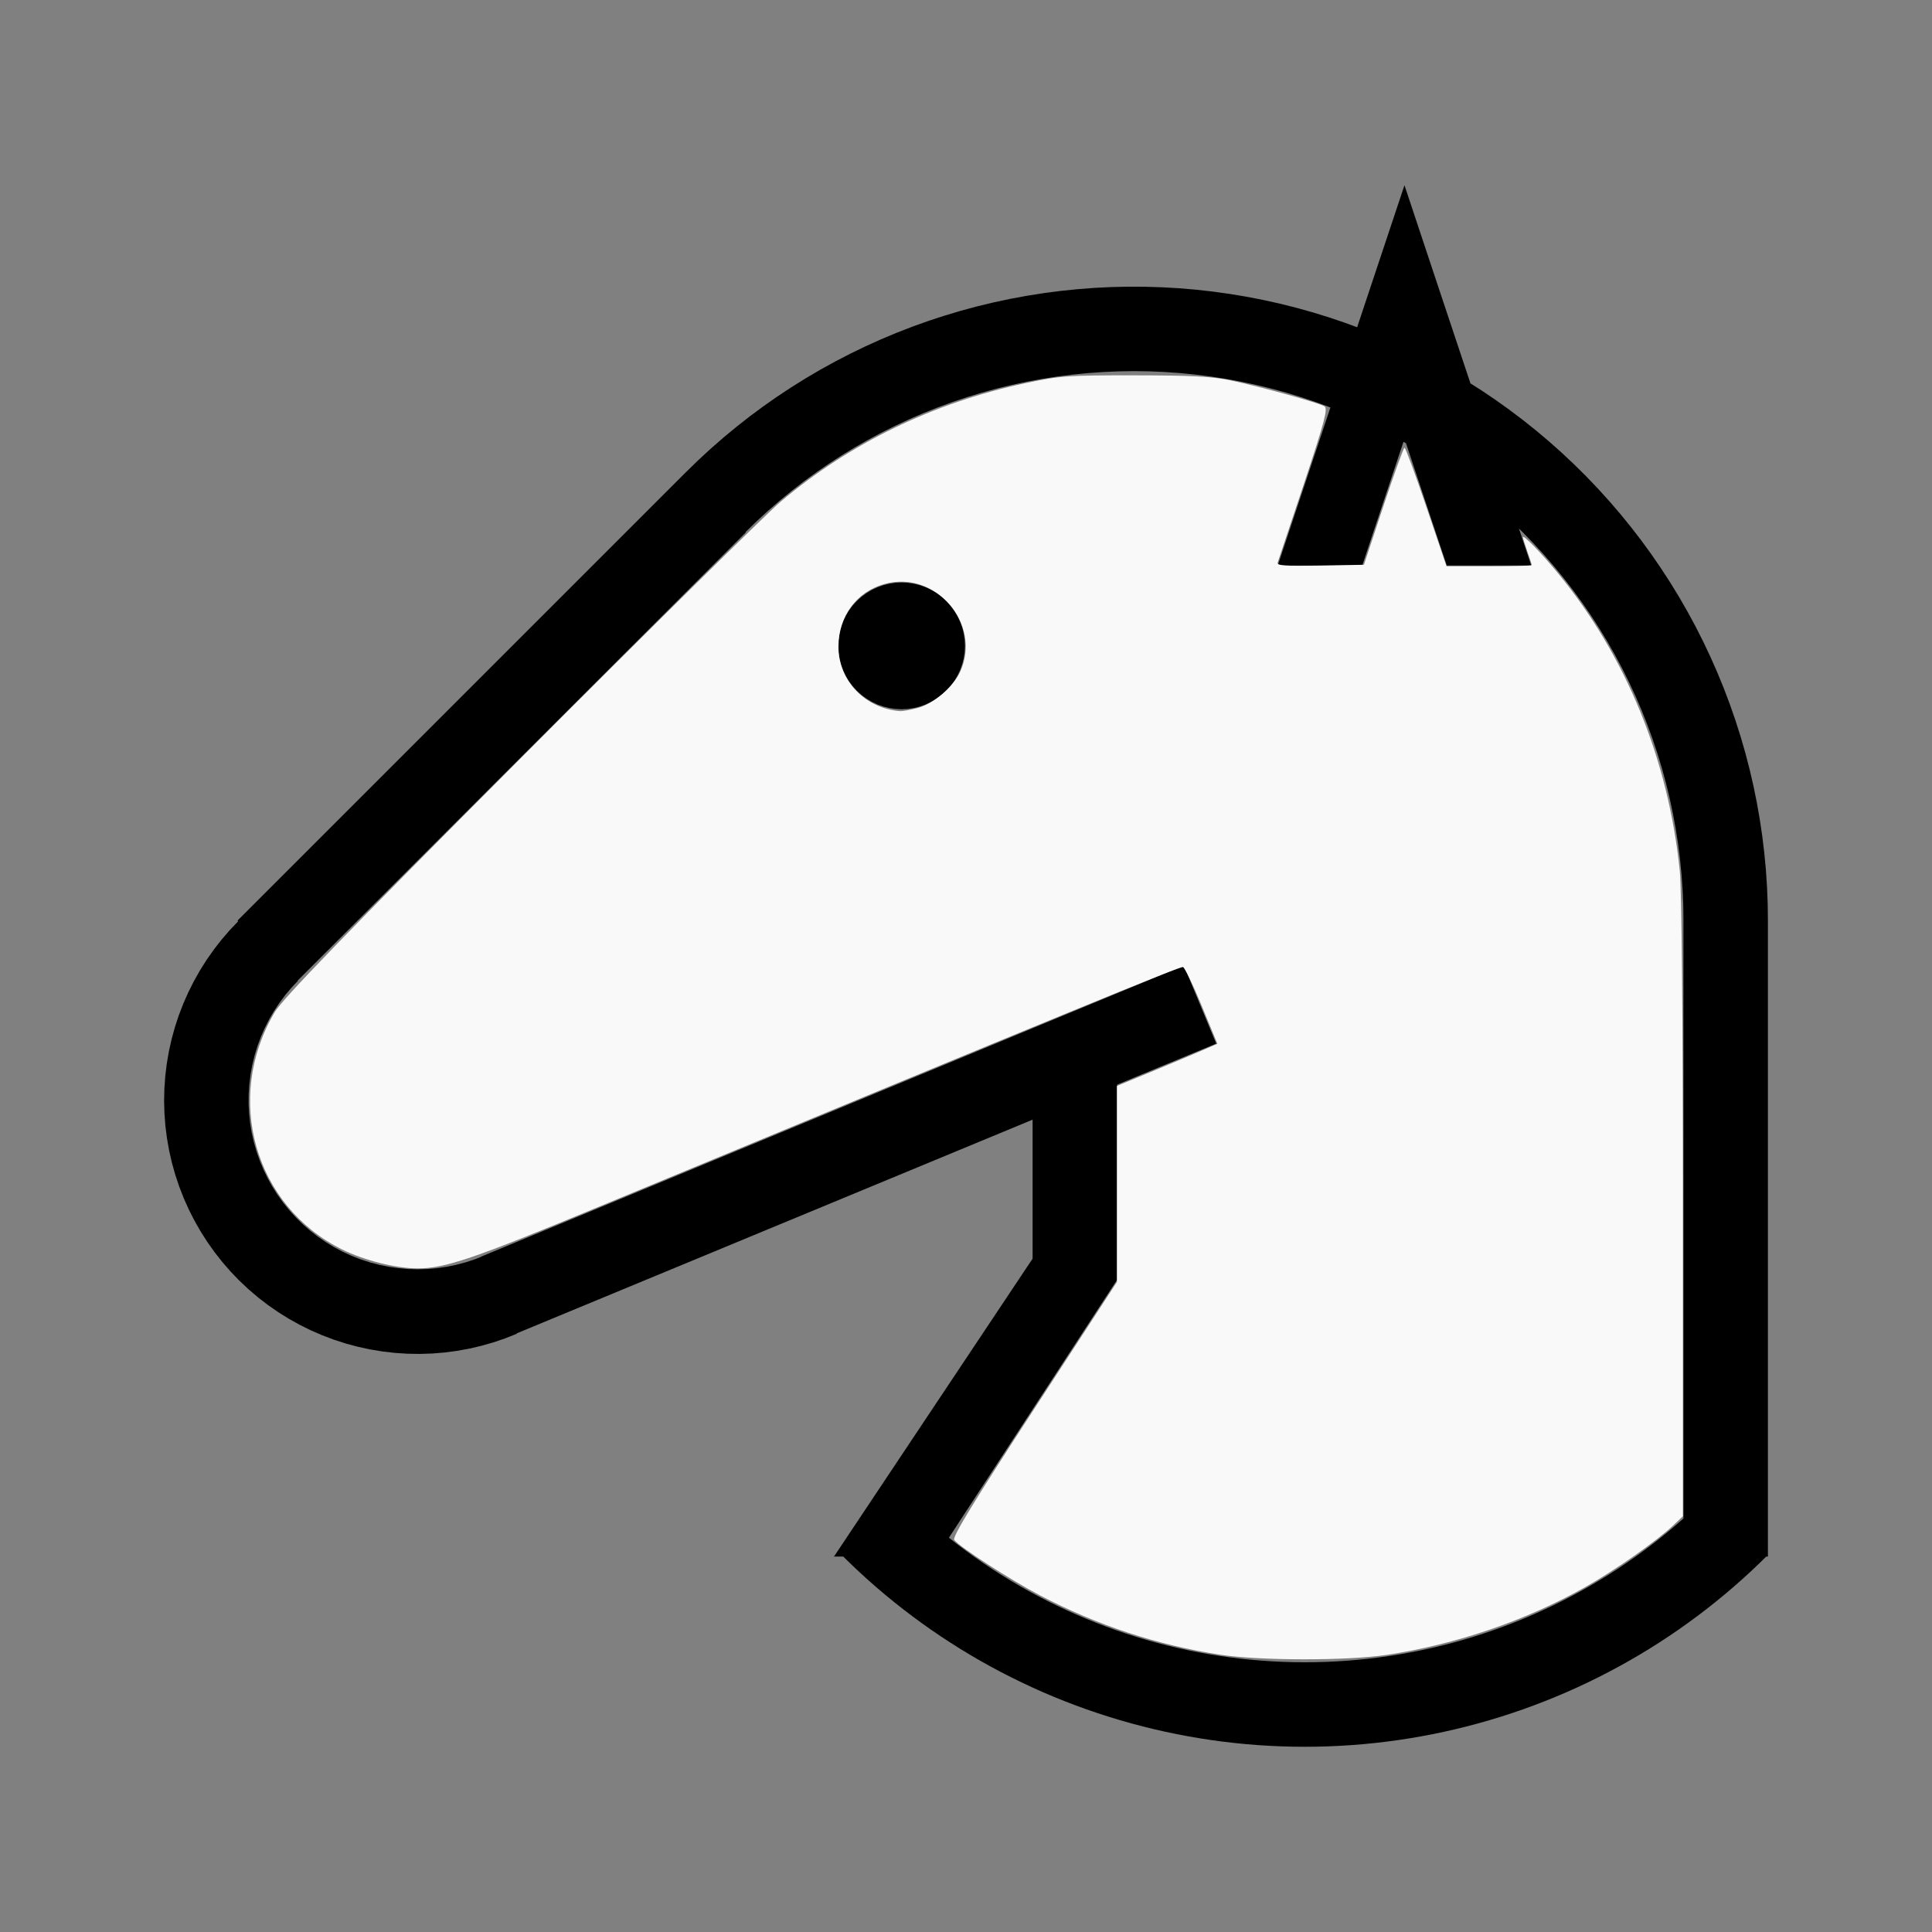
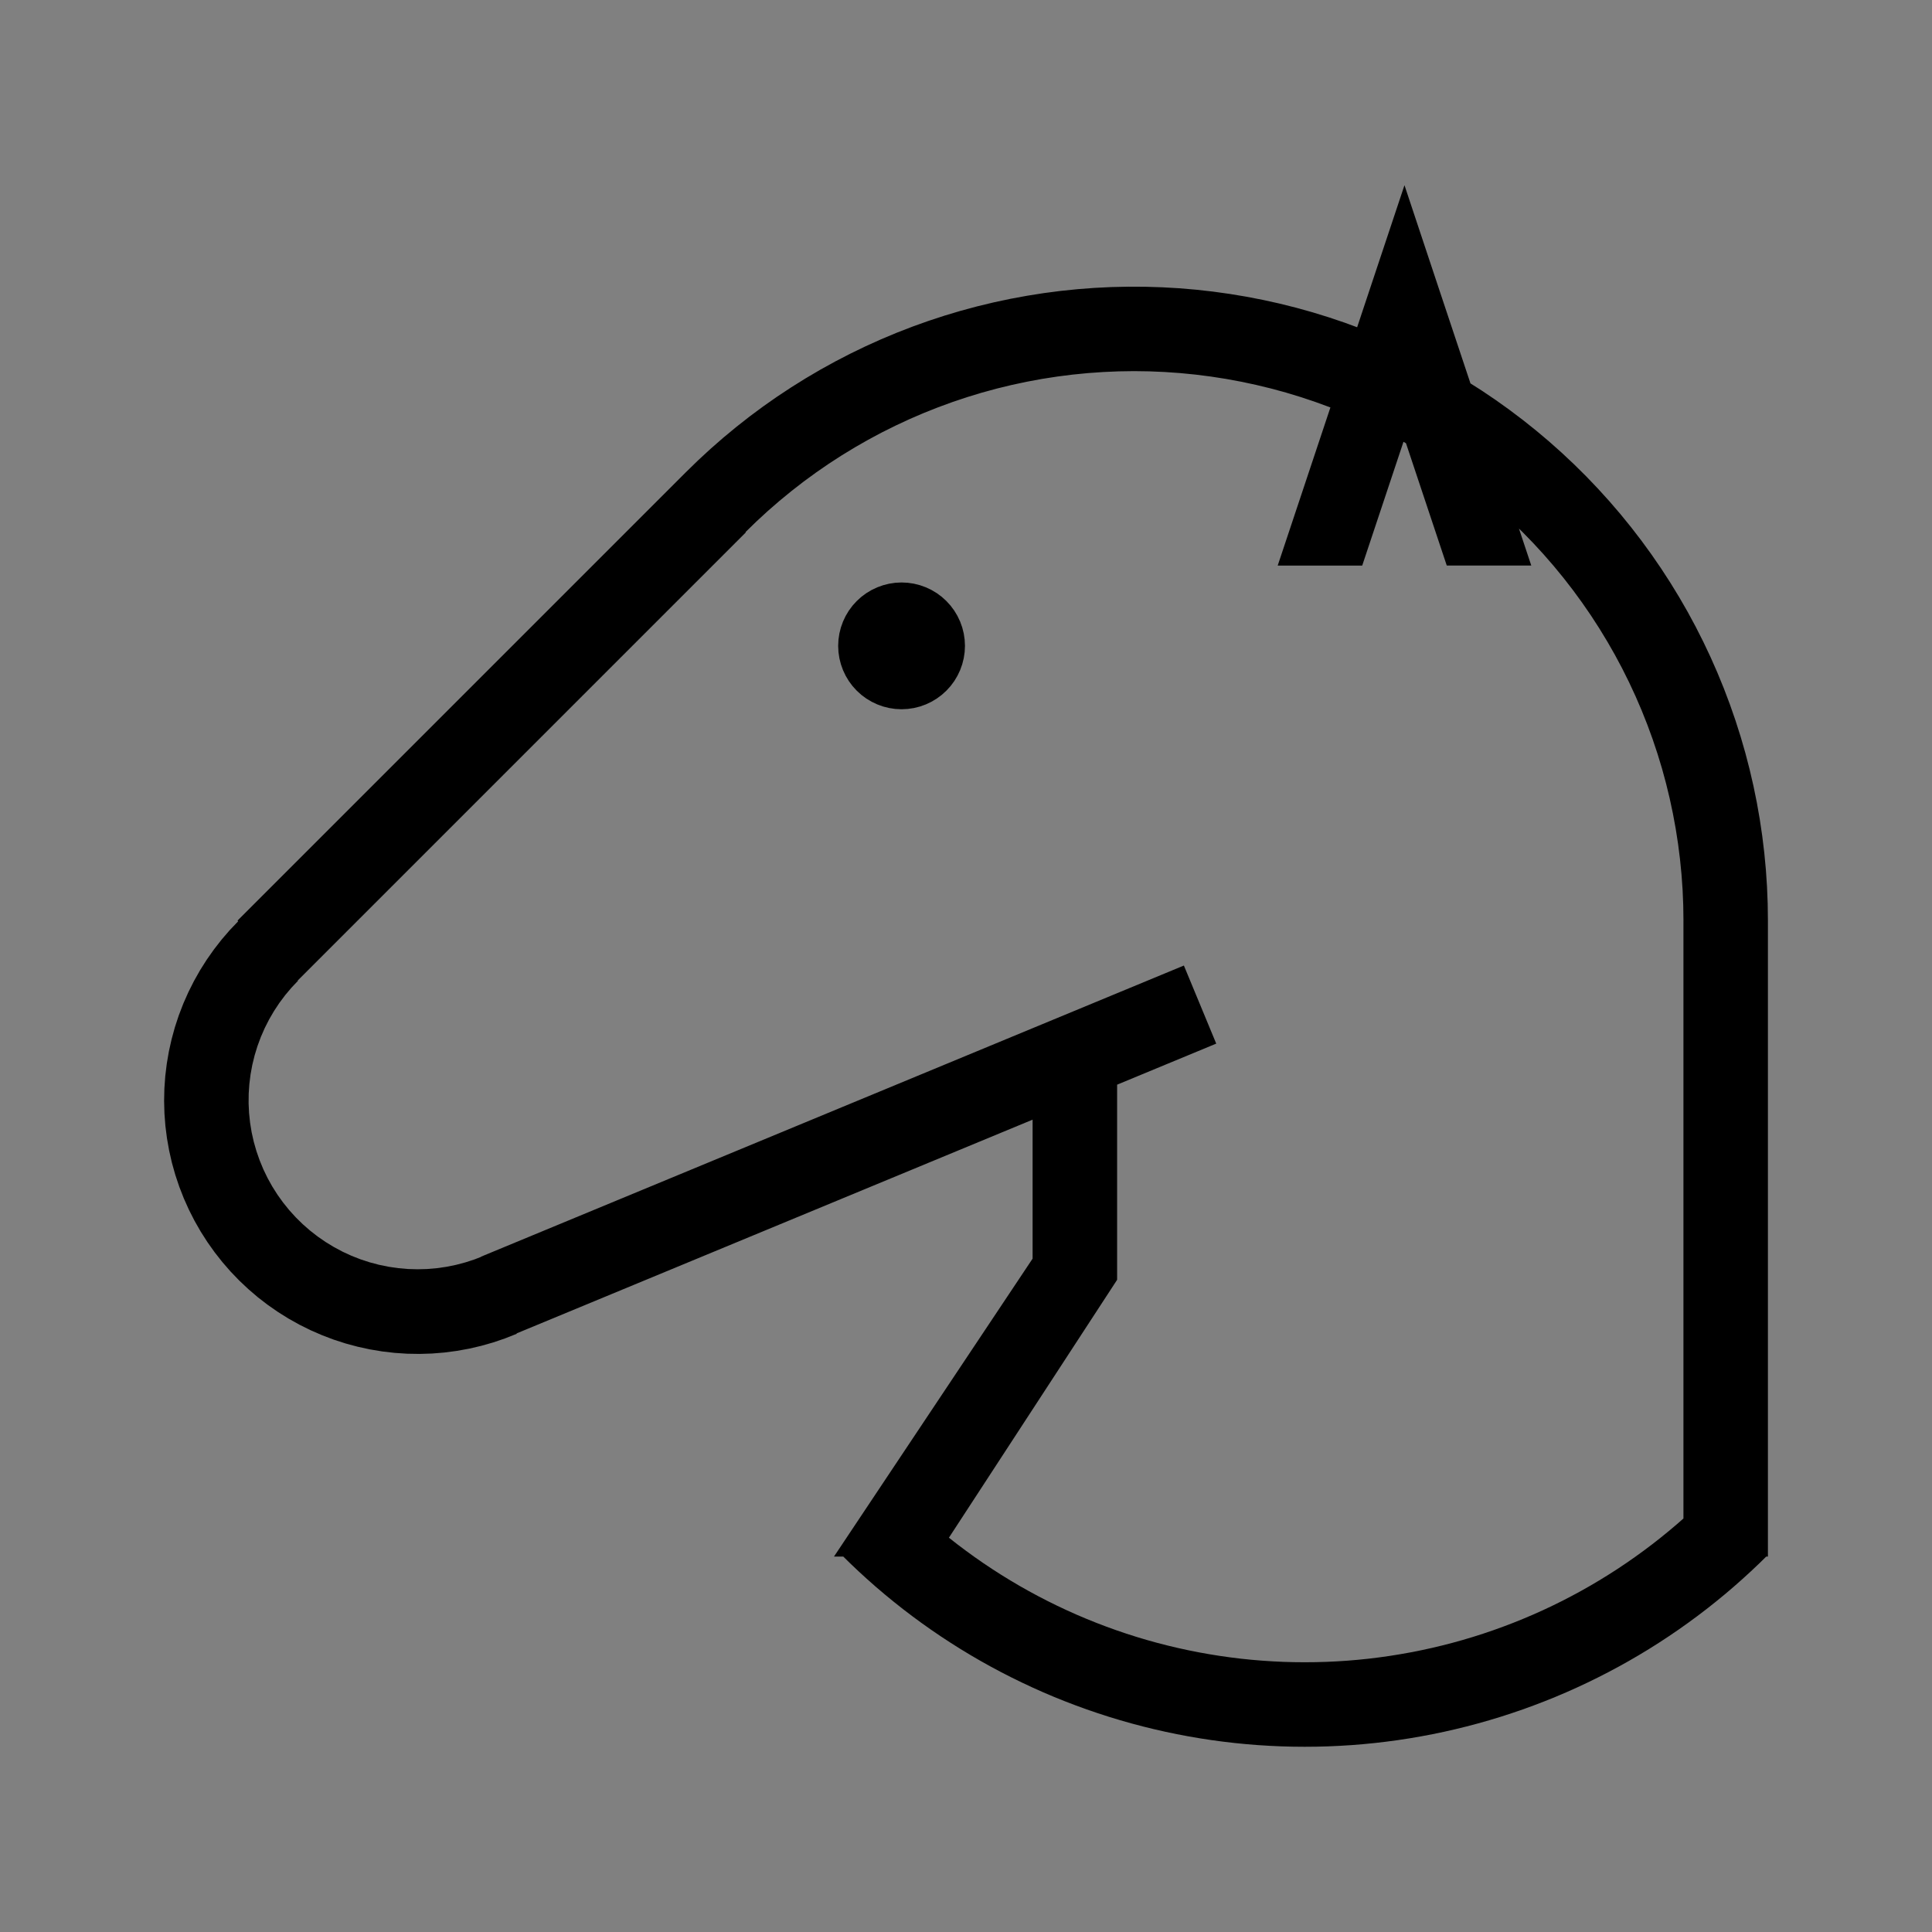
<svg xmlns="http://www.w3.org/2000/svg" xmlns:ns1="http://sodipodi.sourceforge.net/DTD/sodipodi-0.dtd" xmlns:ns2="http://www.inkscape.org/namespaces/inkscape" width="200mm" height="200mm" viewBox="-89.501 -103.5 200 200" version="1.1" id="svg1" ns1:docname="whorse.svg" ns2:version="1.3 (0e150ed6c4, 2023-07-21)">
  <rect x="-89.501" y="-103.5" width="200" height="200" fill="#808080" stroke="none" />
  <defs id="defs1" />
  <ns1:namedview id="namedview1" pagecolor="#505050" bordercolor="#ffffff" borderopacity="1" ns2:showpageshadow="0" ns2:pageopacity="0" ns2:pagecheckerboard="1" ns2:deskcolor="#505050" ns2:document-units="mm" showgrid="false" ns2:zoom="0.86256141" ns2:cx="362.87271" ns2:cy="353.01834" ns2:window-width="1838" ns2:window-height="1057" ns2:window-x="2234" ns2:window-y="1637" ns2:window-maximized="1" ns2:current-layer="svg1" />
  <title id="title1">svgOutput</title>
  <desc id="desc1">made with tinkercad</desc>
  <path id="path1" d="m 55.89,-84.328 -3.501,10.503 -0.874,2.623 -0.182,0.548 -0.095,0.286 -0.08,0.239 -0.066,0.197 -0.047,0.142 -0.034,0.102 -0.018,0.054 -0.004,0.011 -1.267,-0.466 -1.664,-0.562 -0.129,-0.039 -1.55,-0.479 -1.692,-0.472 -1.704,-0.427 -1.715,-0.38 -1.725,-0.335 -1.732,-0.288 -1.74,-0.243 -1.747,-0.196 -0.729,-0.062 -1.022,-0.087 -1.753,-0.101 -1.756,-0.055 -1.757,-0.008 -1.757,0.039 -1.755,0.086 -1.752,0.134 -1.747,0.179 -1.036,0.135 -0.707,0.092 -1.735,0.274 -1.728,0.319 -1.719,0.366 -1.708,0.412 -1.697,0.457 -1.684,0.503 -1.669,0.547 -1.655,0.592 -0.035,0.014 -1.603,0.622 -1.62,0.679 -1.602,0.723 -1.581,0.765 -0.902,0.467 -0.659,0.341 -1.538,0.849 -0.254,0.149 -1.26,0.741 -1.491,0.93 -1.466,0.969 -0.36,0.252 -1.079,0.757 -0.991,0.735 -0.42,0.312 -1.382,1.084 -1.354,1.121 -1.322,1.156 -1.291,1.192 -1.259,1.226 -46.404,46.404 0.052,0.052 0.019,0.019 -0.873,0.917 -0.844,0.979 -0.793,1.02 -0.744,1.057 -0.691,1.092 -0.635,1.125 -0.581,1.156 -0.522,1.181 -0.464,1.207 -0.404,1.227 -0.342,1.247 -0.282,1.262 -0.004,0.022 -0.214,1.252 -0.156,1.282 -0.092,1.29 -0.028,1.291 0.035,1.292 0.098,1.289 0.163,1.282 0.225,1.273 0.287,1.26 0.349,1.244 0.41,1.226 0.138,0.353 0.331,0.851 0.528,1.179 0.585,1.152 0.642,1.122 0.696,1.089 0.749,1.054 0.799,1.015 0.849,0.976 0.896,0.932 0.941,0.886 0.027,0.023 0.955,0.817 1.024,0.789 1.061,0.738 1.096,0.685 1.128,0.63 0.804,0.398 0.355,0.176 1.185,0.516 1.208,0.458 1.229,0.397 1.249,0.336 0.052,0.011 1.212,0.264 1.275,0.212 1.284,0.149 1.289,0.086 1.292,0.022 1.292,-0.041 1.288,-0.105 1.281,-0.169 1.272,-0.231 1.258,-0.293 1.243,-0.354 1.224,-0.417 0.87,-0.344 0.331,-0.131 -0.016,-0.038 0.016,-0.007 9.776,-4.049 14.75,-6.11 8.75,-3.624 0.348,-0.145 7.308,-3.027 12.468,-5.165 v 14.387 l -12.468,18.703 -7.308,10.962 -0.348,0.522 -0.436,0.654 h 0.784 0.004 0.088 0.06 0.025 l 0.687,0.675 0.878,0.833 0.893,0.816 0.907,0.802 0.922,0.784 0.935,0.767 0.785,0.622 0.164,0.13 0.958,0.73 0.004,0.004 0.976,0.717 0.988,0.699 1.001,0.682 1.012,0.663 1.024,0.646 1.035,0.626 1.046,0.609 1.057,0.589 1.068,0.571 1.078,0.551 1.087,0.532 1.096,0.513 1.106,0.494 0.758,0.322 0.356,0.151 1.122,0.452 1.131,0.433 1.137,0.414 1.146,0.391 1.151,0.373 1.159,0.351 1.164,0.331 1.17,0.31 1.175,0.289 1.181,0.268 1.185,0.247 1.189,0.225 0.069,0.012 1.123,0.193 1.197,0.183 1.2,0.161 1.202,0.141 1.205,0.118 1.206,0.098 1.208,0.074 1.209,0.055 1.21,0.032 1.21,0.011 1.21,-0.011 1.155,-0.03 0.055,-0.002 1.209,-0.055 1.209,-0.074 1.207,-0.098 1.205,-0.118 1.203,-0.141 1.199,-0.161 1.196,-0.183 1.193,-0.205 1.189,-0.225 1.185,-0.247 1.181,-0.268 1.105,-0.272 0.069,-0.017 1.17,-0.31 1.165,-0.331 1.158,-0.351 1.152,-0.373 1.145,-0.391 1.137,-0.414 1.132,-0.433 1.121,-0.452 1.115,-0.473 1.106,-0.494 1.096,-0.513 1.087,-0.532 0.683,-0.349 0.395,-0.202 1.068,-0.571 1.057,-0.589 1.047,-0.609 1.035,-0.626 1.024,-0.646 1.012,-0.663 1.001,-0.682 0.987,-0.699 0.976,-0.717 0.963,-0.733 0.46,-0.365 0.488,-0.387 0.936,-0.767 0.921,-0.784 0.907,-0.802 0.893,-0.816 0.88,-0.833 0.687,-0.675 h 0.176 V 57.466 9.516 -8.203 l -0.023,-1.757 -0.071,-1.755 -0.117,-1.753 -0.165,-1.749 -0.211,-1.745 -0.258,-1.738 -0.304,-1.731 -0.351,-1.721 -0.269,-1.161 -0.128,-0.552 -0.442,-1.7 -0.24,-0.83 -0.248,-0.857 -0.533,-1.675 -0.578,-1.66 -0.621,-1.643 -0.665,-1.627 -0.708,-1.607 -0.751,-1.588 -0.302,-0.596 -0.492,-0.973 -0.835,-1.546 -0.44,-0.764 -0.437,-0.758 -0.917,-1.499 -0.957,-1.474 -0.2,-0.291 -0.796,-1.157 -1.034,-1.421 -1.072,-1.392 -1.108,-1.363 -1.145,-1.333 -0.332,-0.365 -0.849,-0.936 -1.214,-1.271 -1.248,-1.236 -1.281,-1.203 -1.312,-1.168 -1.344,-1.133 -1.373,-1.096 -1.402,-1.059 -1.43,-1.022 -1.456,-0.982 -1.133,-0.72 -0.019,-0.057 -0.045,-0.137 -0.073,-0.221 -0.11,-0.328 -0.145,-0.436 -0.071,-0.212 -2.874,-8.623 z m -28,19.247 1.595,0.023 1.594,0.068 1.591,0.112 0.923,0.091 0.665,0.066 1.582,0.201 1.577,0.245 1.569,0.29 1.56,0.333 1.55,0.376 1.539,0.42 1.527,0.464 1.514,0.506 1.254,0.458 0.244,0.089 0.048,0.019 -0.292,0.875 -2.82,8.461 -2.344,7.031 h 8.749 l 2.344,-7.031 1.927,-5.781 0.26,0.148 1.878,5.632 2.344,7.031 h 1.998 6.75 l -1.275,-3.826 0.369,0.359 1.112,1.144 1.08,1.175 0.998,1.149 0.048,0.055 1.012,1.233 0.977,1.261 0.941,1.289 0.906,1.314 0.867,1.339 0.495,0.814 0.334,0.548 0.792,1.385 0.752,1.407 0.712,1.428 0.672,1.446 0.631,1.466 0.59,1.483 0.548,1.498 0.506,1.513 0.464,1.527 0.173,0.634 0.246,0.905 0.376,1.55 0.333,1.561 0.29,1.569 0.245,1.577 0.201,1.582 0.157,1.588 0.113,1.591 0.067,1.594 0.02,1.411 0.003,0.182 h -0.003 V 9.516 48.716 53.693 l -0.673,0.59 -0.844,0.712 -0.857,0.697 -0.87,0.681 -0.883,0.663 -0.895,0.648 -0.907,0.631 -0.918,0.614 -0.929,0.596 -0.389,0.239 -0.553,0.34 -0.951,0.562 -0.961,0.543 -0.973,0.525 -0.981,0.508 -0.937,0.462 -0.053,0.026 -0.999,0.47 -1.009,0.451 -1.016,0.431 -1.025,0.414 -1.032,0.393 -1.039,0.375 -1.045,0.355 -1.053,0.336 -0.709,0.211 -0.349,0.104 -1.064,0.296 -1.07,0.275 -1.074,0.256 -1.08,0.236 -1.082,0.215 -1.088,0.194 -1.09,0.176 -1.093,0.154 -1.097,0.135 -1.099,0.113 -1.1,0.093 -1.102,0.071 -0.948,0.045 -0.157,0.007 -1.104,0.03 -1.104,0.01 -1.104,-0.01 -1.104,-0.03 -1.103,-0.053 -1.103,-0.072 -1.1,-0.092 -1.099,-0.113 -1.096,-0.135 -1.093,-0.154 -1.091,-0.176 -1.087,-0.194 -0.99,-0.197 -0.093,-0.019 -1.08,-0.236 -1.075,-0.256 -1.069,-0.275 -1.064,-0.296 -1.059,-0.316 -1.052,-0.336 -1.046,-0.355 -1.039,-0.375 -1.031,-0.393 -1.025,-0.414 -1.016,-0.431 -1.008,-0.452 -0.999,-0.47 -0.053,-0.026 -0.626,-0.309 -0.311,-0.153 -0.982,-0.507 -0.972,-0.525 -0.962,-0.543 -0.951,-0.562 -0.941,-0.578 -0.929,-0.596 -0.919,-0.614 -0.906,-0.631 -0.895,-0.648 -0.882,-0.663 -0.871,-0.681 -0.01,-0.008 0.098,-0.149 4.675,-7.168 9.35,-14.336 3.29,-5.045 V 28.939 13.672 9.516 8.785 l 10.26,-4.25 -3.349,-8.083 -6.911,2.863 -8.75,3.624 -15.877,6.577 -3.9,1.615 -0.348,0.145 -8.75,3.624 -21.447,8.884 -6.772,2.805 0.007,0.018 -0.67,0.262 -0.955,0.311 -0.972,0.257 -0.984,0.2 -0.996,0.144 -1.002,0.086 -1.005,0.028 -1.005,-0.029 -1.001,-0.088 -0.996,-0.145 -0.984,-0.201 -0.972,-0.258 -0.955,-0.313 -0.228,-0.089 -0.708,-0.278 -0.913,-0.421 -0.887,-0.473 -0.859,-0.523 -0.828,-0.571 -0.793,-0.618 -0.757,-0.662 -0.718,-0.705 -0.675,-0.744 -0.631,-0.782 -0.587,-0.816 -0.305,-0.482 -0.233,-0.367 -0.489,-0.878 -0.437,-0.906 -0.384,-0.929 -0.331,-0.949 -0.276,-0.967 -0.22,-0.981 -0.162,-0.992 -0.106,-0.999 -0.048,-1.005 0.01,-1.005 0.068,-1.003 0.125,-0.998 0.182,-0.989 0.239,-0.977 0.119,-0.39 0.175,-0.572 0.349,-0.942 0.403,-0.922 0.455,-0.896 0.505,-0.868 0.555,-0.839 0.602,-0.806 0.648,-0.769 0.662,-0.702 0.018,-0.019 -0.009,-0.009 -0.019,-0.019 5.044,-5.045 41.341,-41.341 -0.032,-0.032 0.843,-0.82 0.3,-0.291 1.174,-1.08 1.205,-1.046 0.398,-0.326 0.835,-0.686 1.261,-0.977 1.288,-0.942 1.314,-0.906 1.323,-0.857 0.016,-0.01 1.363,-0.829 1.385,-0.792 1.407,-0.752 1.428,-0.712 1.446,-0.672 0.264,-0.114 1.202,-0.517 1.483,-0.59 1.498,-0.548 1.513,-0.506 1.527,-0.464 1.539,-0.42 1.55,-0.376 1.56,-0.333 1.569,-0.29 0.895,-0.139 0.682,-0.106 1.582,-0.201 1.588,-0.157 1.591,-0.112 1.594,-0.068 z m -24.063,21.878 -0.643,0.032 -0.637,0.095 -0.625,0.157 -0.606,0.217 -0.582,0.275 -0.553,0.331 -0.517,0.383 -0.477,0.433 -0.433,0.477 -0.383,0.517 -0.331,0.553 -0.275,0.582 -0.011,0.032 -0.14,0.391 -0.066,0.183 -0.157,0.625 -0.04,0.272 -0.054,0.365 -0.032,0.643 0.032,0.643 0.095,0.637 0.157,0.625 0.066,0.183 0.14,0.391 0.011,0.032 0.275,0.582 0.331,0.553 0.383,0.517 0.433,0.476 0.477,0.433 0.517,0.383 0.553,0.331 0.582,0.276 0.606,0.217 0.625,0.157 0.637,0.094 0.643,0.032 0.643,-0.032 0.451,-0.067 0.187,-0.027 0.625,-0.157 0.335,-0.12 0.271,-0.097 0.582,-0.276 0.553,-0.331 0.517,-0.383 0.477,-0.433 0.433,-0.476 0.383,-0.517 0.331,-0.553 0.276,-0.582 0.217,-0.607 0.157,-0.625 0.095,-0.637 0.032,-0.643 -0.032,-0.643 -0.054,-0.365 -0.04,-0.272 -0.157,-0.625 -0.217,-0.606 -0.276,-0.582 -0.331,-0.553 -0.383,-0.517 -0.433,-0.477 -0.477,-0.433 -0.517,-0.383 -0.553,-0.331 -0.582,-0.275 -0.606,-0.217 -0.625,-0.157 -0.187,-0.028 -0.451,-0.067 z" />
-   <path style="fill:#f9f9f9;stroke-width:0.307;stroke-opacity:0" d="M 36.86,67.803 C 30.334,66.811 24.079,64.756 18.175,61.662 15.109,60.056 9.953,56.726 9.285,55.921 9.049,55.636 11.198,52.11 17.545,42.371 L 26.124,29.206 V 19.062 8.918 L 29.728,7.429 c 1.982,-0.819 4.322,-1.802 5.199,-2.184 L 36.522,4.551 34.904,0.634 C 34.015,-1.52 33.142,-3.331 32.965,-3.39 32.679,-3.485 21.508,1.098 -27.52,21.427 c -12.972,5.379 -15.91,6.378 -18.748,6.378 -2.236,0 -5.52,-0.825 -7.822,-1.965 -9.072,-4.493 -12.244,-15.662 -6.974,-24.558 0.82,-1.384 7.113,-7.882 25.351,-26.176 13.343,-13.384 25.503,-25.385 27.021,-26.668 7.158,-6.049 15.765,-10.223 25.288,-12.264 3.596,-0.771 4.352,-0.825 11.367,-0.819 5.889,0.005 8.046,0.12 9.969,0.529 3.142,0.668 9.081,2.311 9.669,2.674 0.381,0.235 0.045,1.507 -2.122,8.036 -1.416,4.266 -2.639,7.933 -2.719,8.149 -0.115,0.309 0.812,0.374 4.393,0.307 l 4.538,-0.085 2.01,-6.058 c 1.106,-3.332 2.094,-6.058 2.195,-6.058 0.102,0 1.121,2.761 2.265,6.135 l 2.081,6.135 h 4.412 c 2.427,0 4.412,-0.052 4.412,-0.115 0,-0.063 -0.207,-0.702 -0.46,-1.419 -0.253,-0.717 -0.46,-1.382 -0.46,-1.476 0,-0.33 1.918,1.644 3.67,3.777 7.025,8.552 11.41,19.289 12.573,30.783 0.201,1.992 0.321,15.042 0.321,34.985 v 31.808 l -0.997,0.943 c -1.732,1.639 -5.975,4.617 -9.096,6.384 -6.129,3.471 -13.457,5.969 -20.631,7.034 -4.081,0.606 -13.075,0.595 -17.128,-0.02 z M 5.418,-30.19 c 1.69,-0.425 3.745,-2.161 4.483,-3.785 2.252,-4.958 -2.573,-10.545 -7.836,-9.072 -2.901,0.812 -4.756,3.331 -4.769,6.476 -0.014,3.519 2.736,6.403 6.376,6.688 0.221,0.017 1.006,-0.121 1.746,-0.307 z" id="path2" />
</svg>